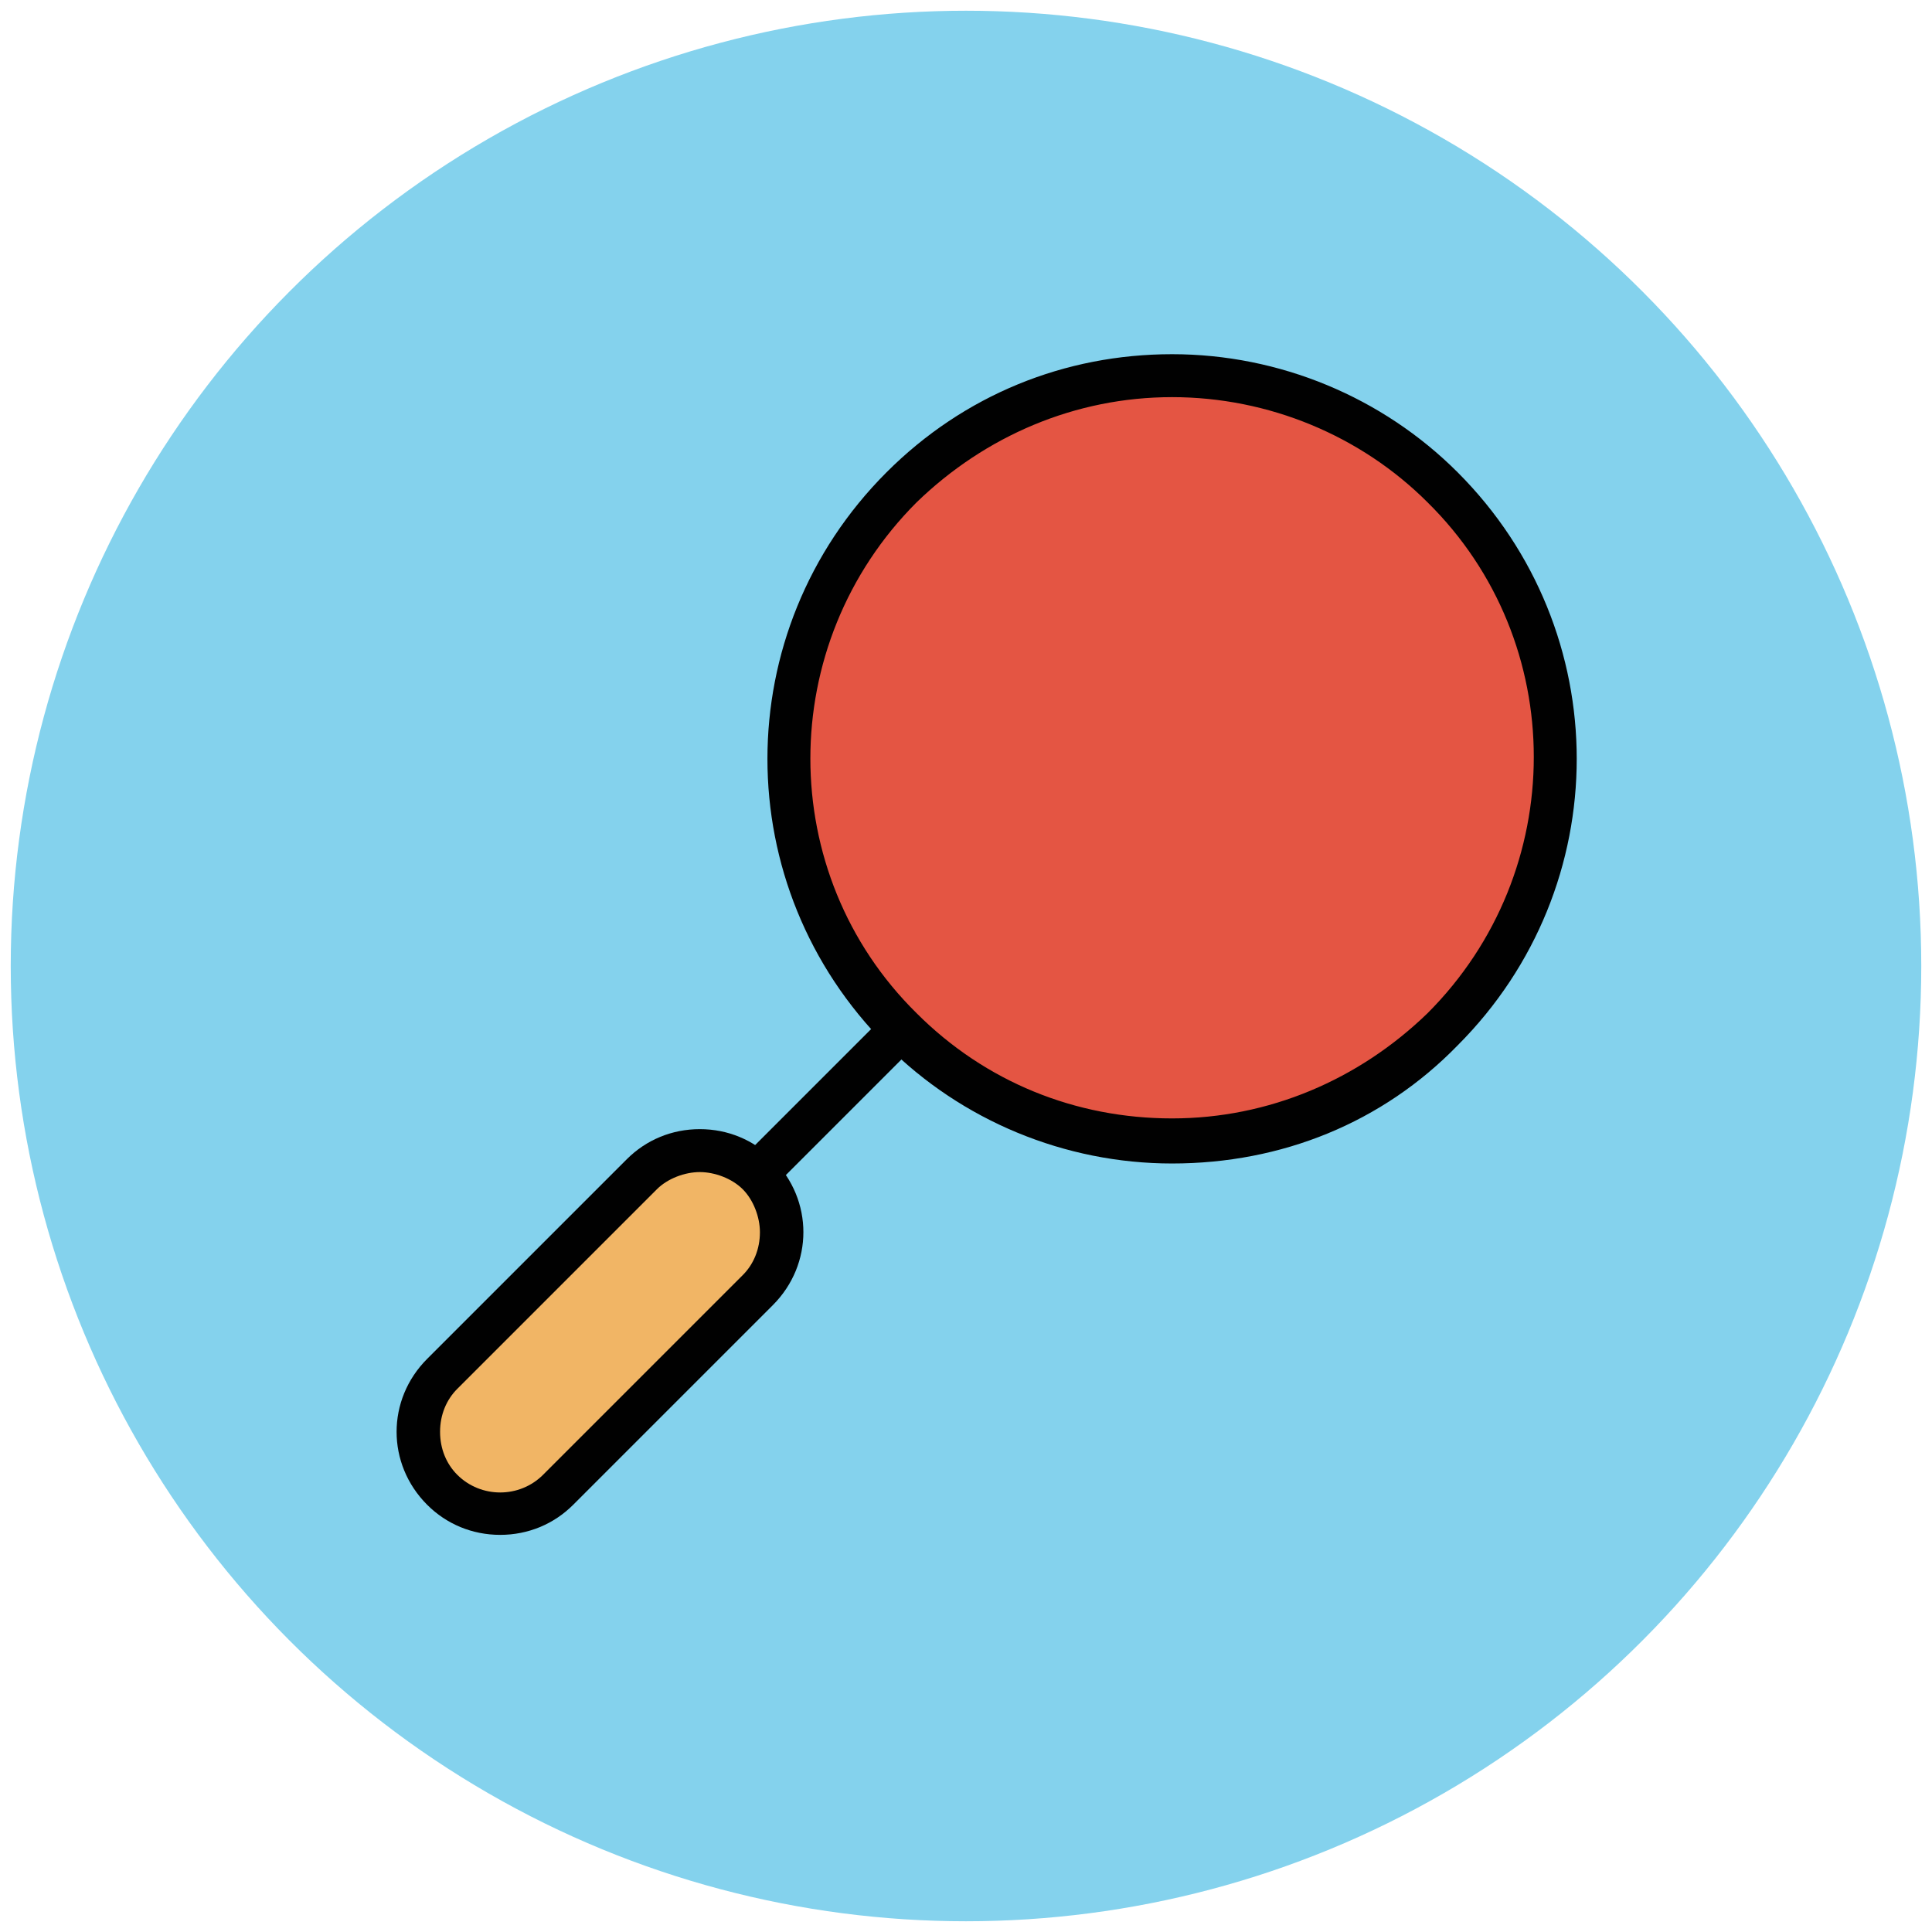
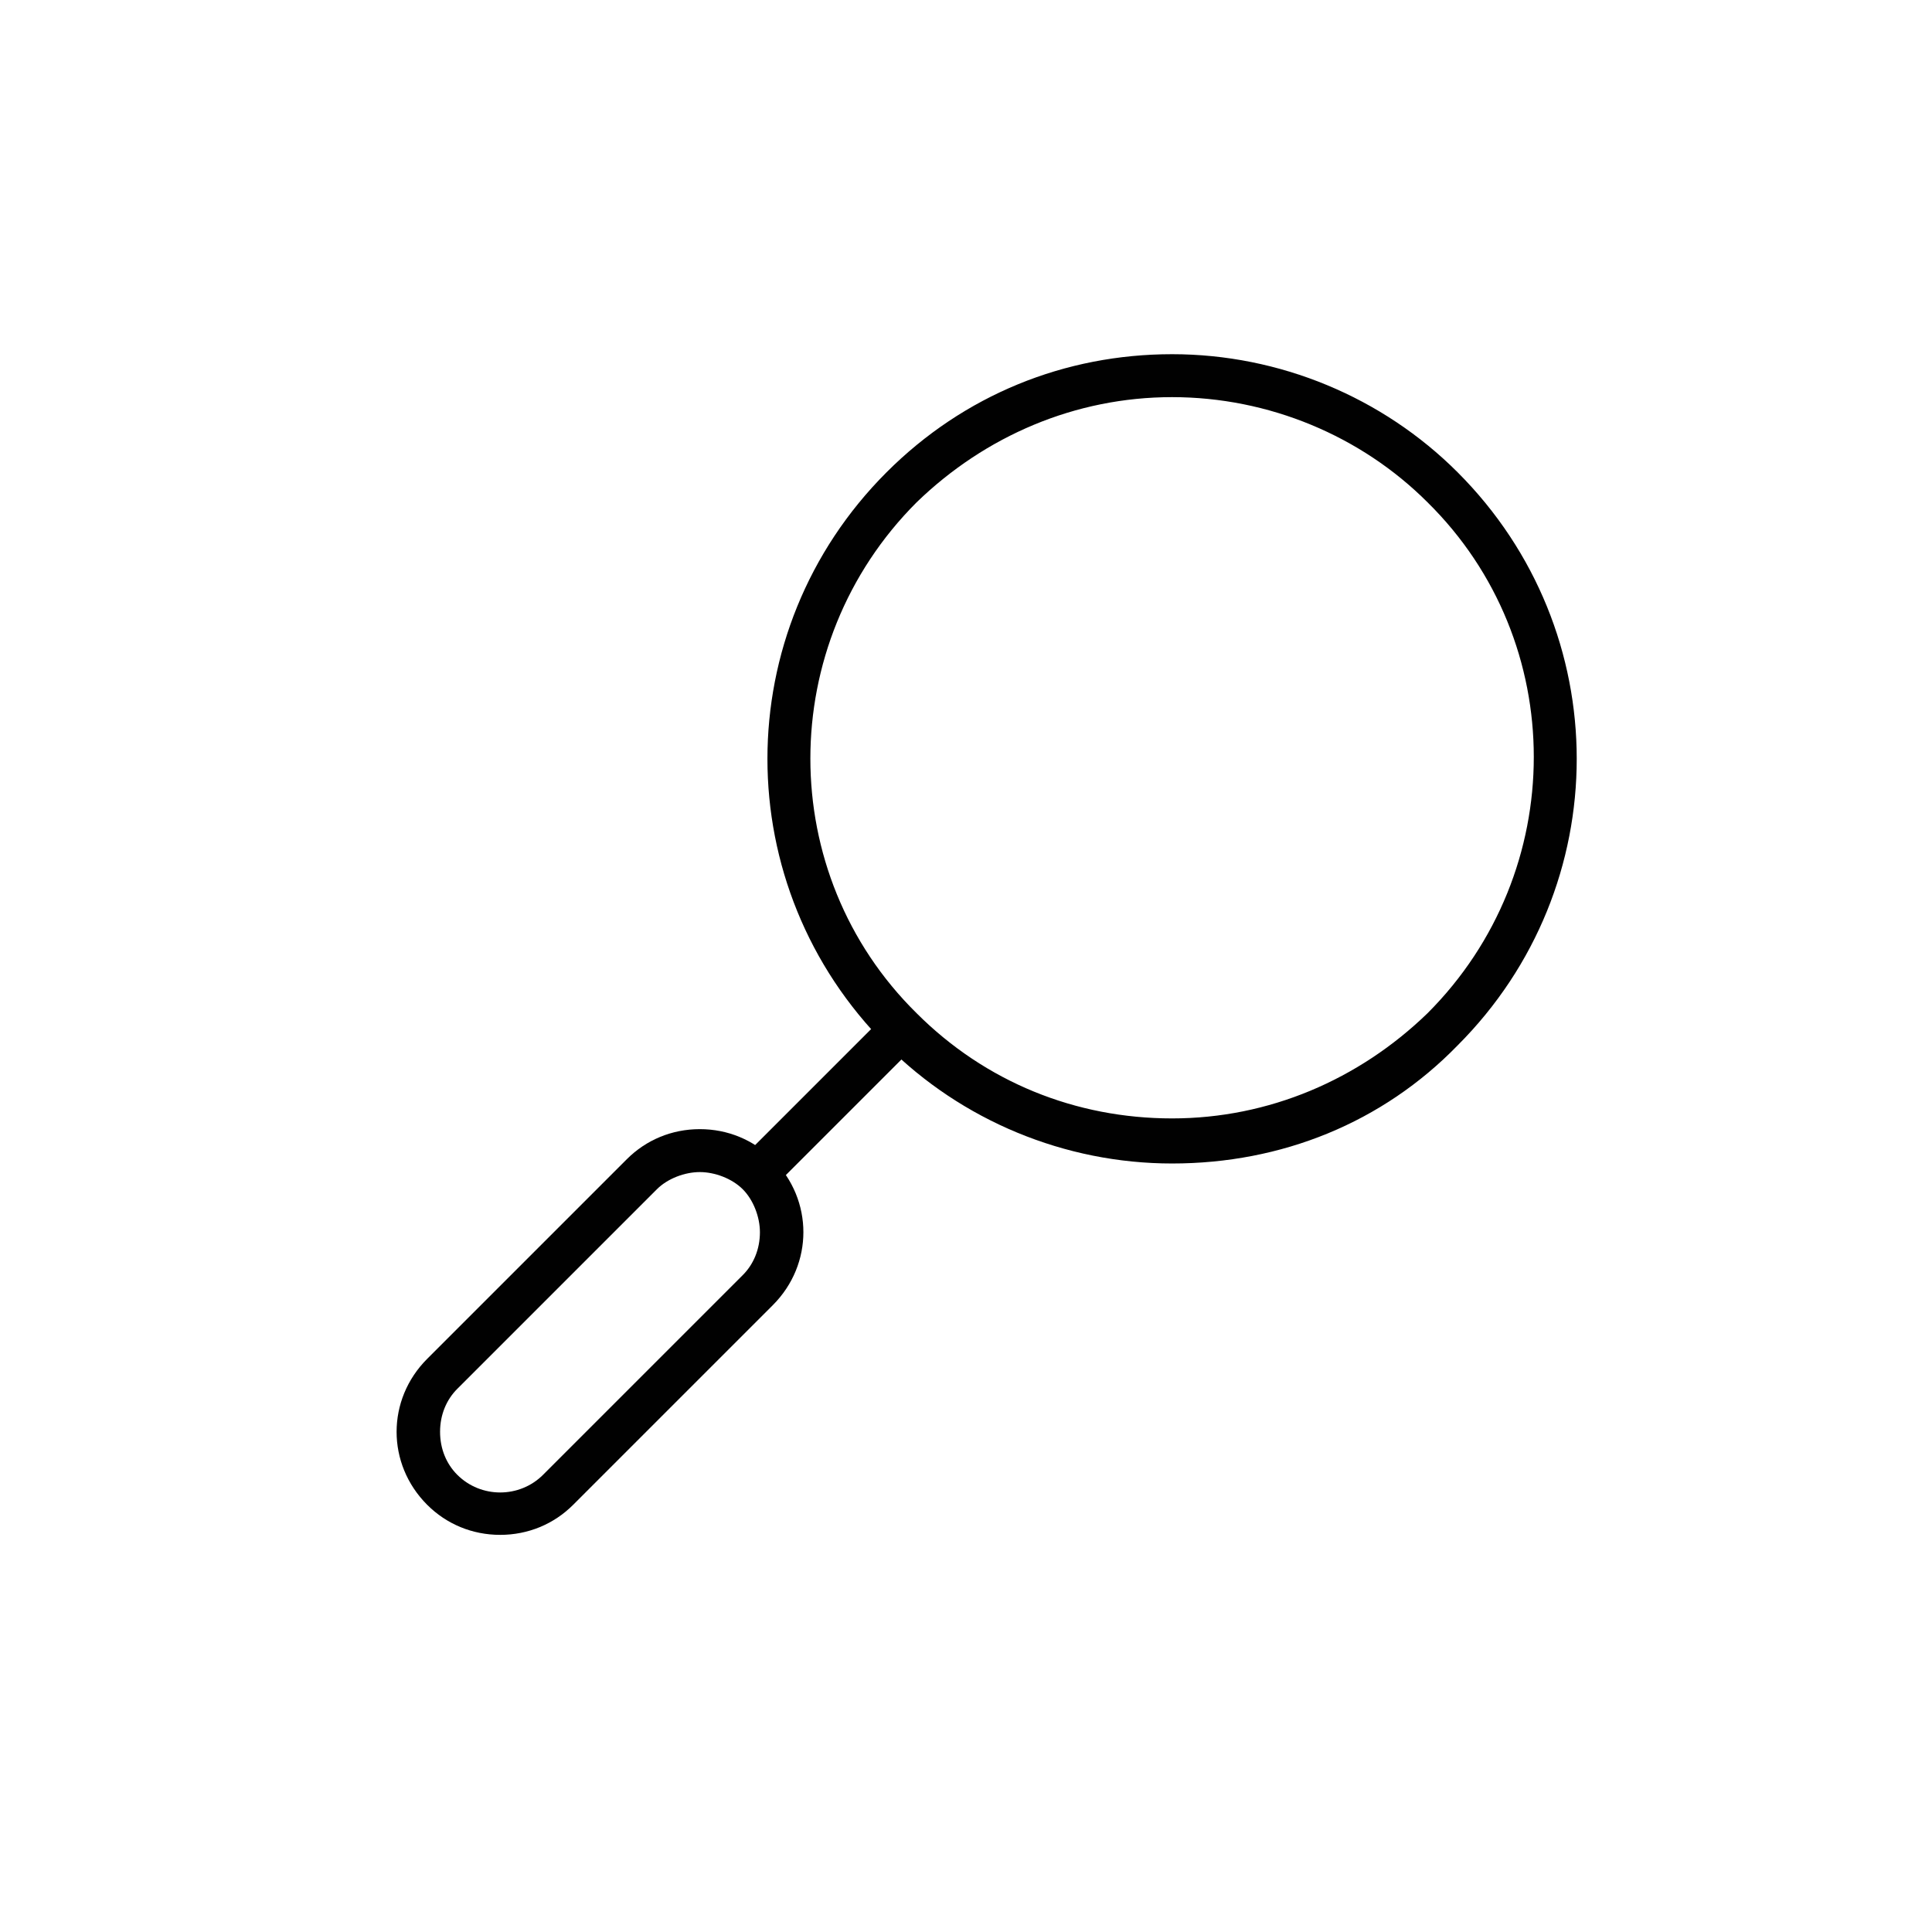
<svg xmlns="http://www.w3.org/2000/svg" version="1.1" id="Layer_1" x="0px" y="0px" viewBox="0 0 90 90" enable-background="new 0 0 90 90" xml:space="preserve">
  <g>
    <g>
-       <circle fill="#84D2ED" cx="45" cy="45" r="44.5" />
-     </g>
+       </g>
    <g>
-       <circle fill="#E45543" cx="54.6" cy="35.4" r="17.9" />
      <path fill="#010101" d="M54.6,54.2c-5,0-9.8-2-13.3-5.5c-7.4-7.4-7.4-19.3,0-26.7c3.6-3.6,8.3-5.5,13.3-5.5s9.8,2,13.3,5.5    c7.4,7.4,7.4,19.3,0,26.7C64.4,52.3,59.7,54.2,54.6,54.2z M54.6,18.5c-4.5,0-8.7,1.8-11.9,4.9c-6.6,6.6-6.6,17.3,0,23.8    c3.2,3.2,7.4,4.9,11.9,4.9s8.7-1.8,11.9-4.9c6.6-6.6,6.6-17.3,0-23.8C63.4,20.3,59.1,18.5,54.6,18.5z" />
    </g>
    <g>
      <rect x="37.6" y="46.6" transform="matrix(0.707 0.707 -0.707 0.707 47.634 -12.282)" fill="#010101" width="2" height="9.5" />
    </g>
    <g>
-       <path fill="#F1B565" d="M35.3,54.7L35.3,54.7c-1.5-1.5-3.9-1.5-5.4,0L20.6,64c-1.5,1.5-1.5,3.9,0,5.4l0,0c1.5,1.5,3.9,1.5,5.4,0    l9.3-9.3C36.8,58.6,36.8,56.2,35.3,54.7z" />
      <path fill="#010101" d="M23.3,71.5c-1.3,0-2.5-0.5-3.4-1.4c-1.9-1.9-1.9-4.9,0-6.8l9.3-9.3c0.9-0.9,2.1-1.4,3.4-1.4    s2.5,0.5,3.4,1.4c1.9,1.9,1.9,4.9,0,6.8l-9.3,9.3C25.8,71,24.6,71.5,23.3,71.5z M32.6,54.6c-0.7,0-1.5,0.3-2,0.8l-9.3,9.3    c-0.5,0.5-0.8,1.2-0.8,2s0.3,1.5,0.8,2c1.1,1.1,2.9,1.1,4,0l9.3-9.3c0.5-0.5,0.8-1.2,0.8-2c0-0.7-0.3-1.5-0.8-2    S33.3,54.6,32.6,54.6z" />
    </g>
  </g>
</svg>